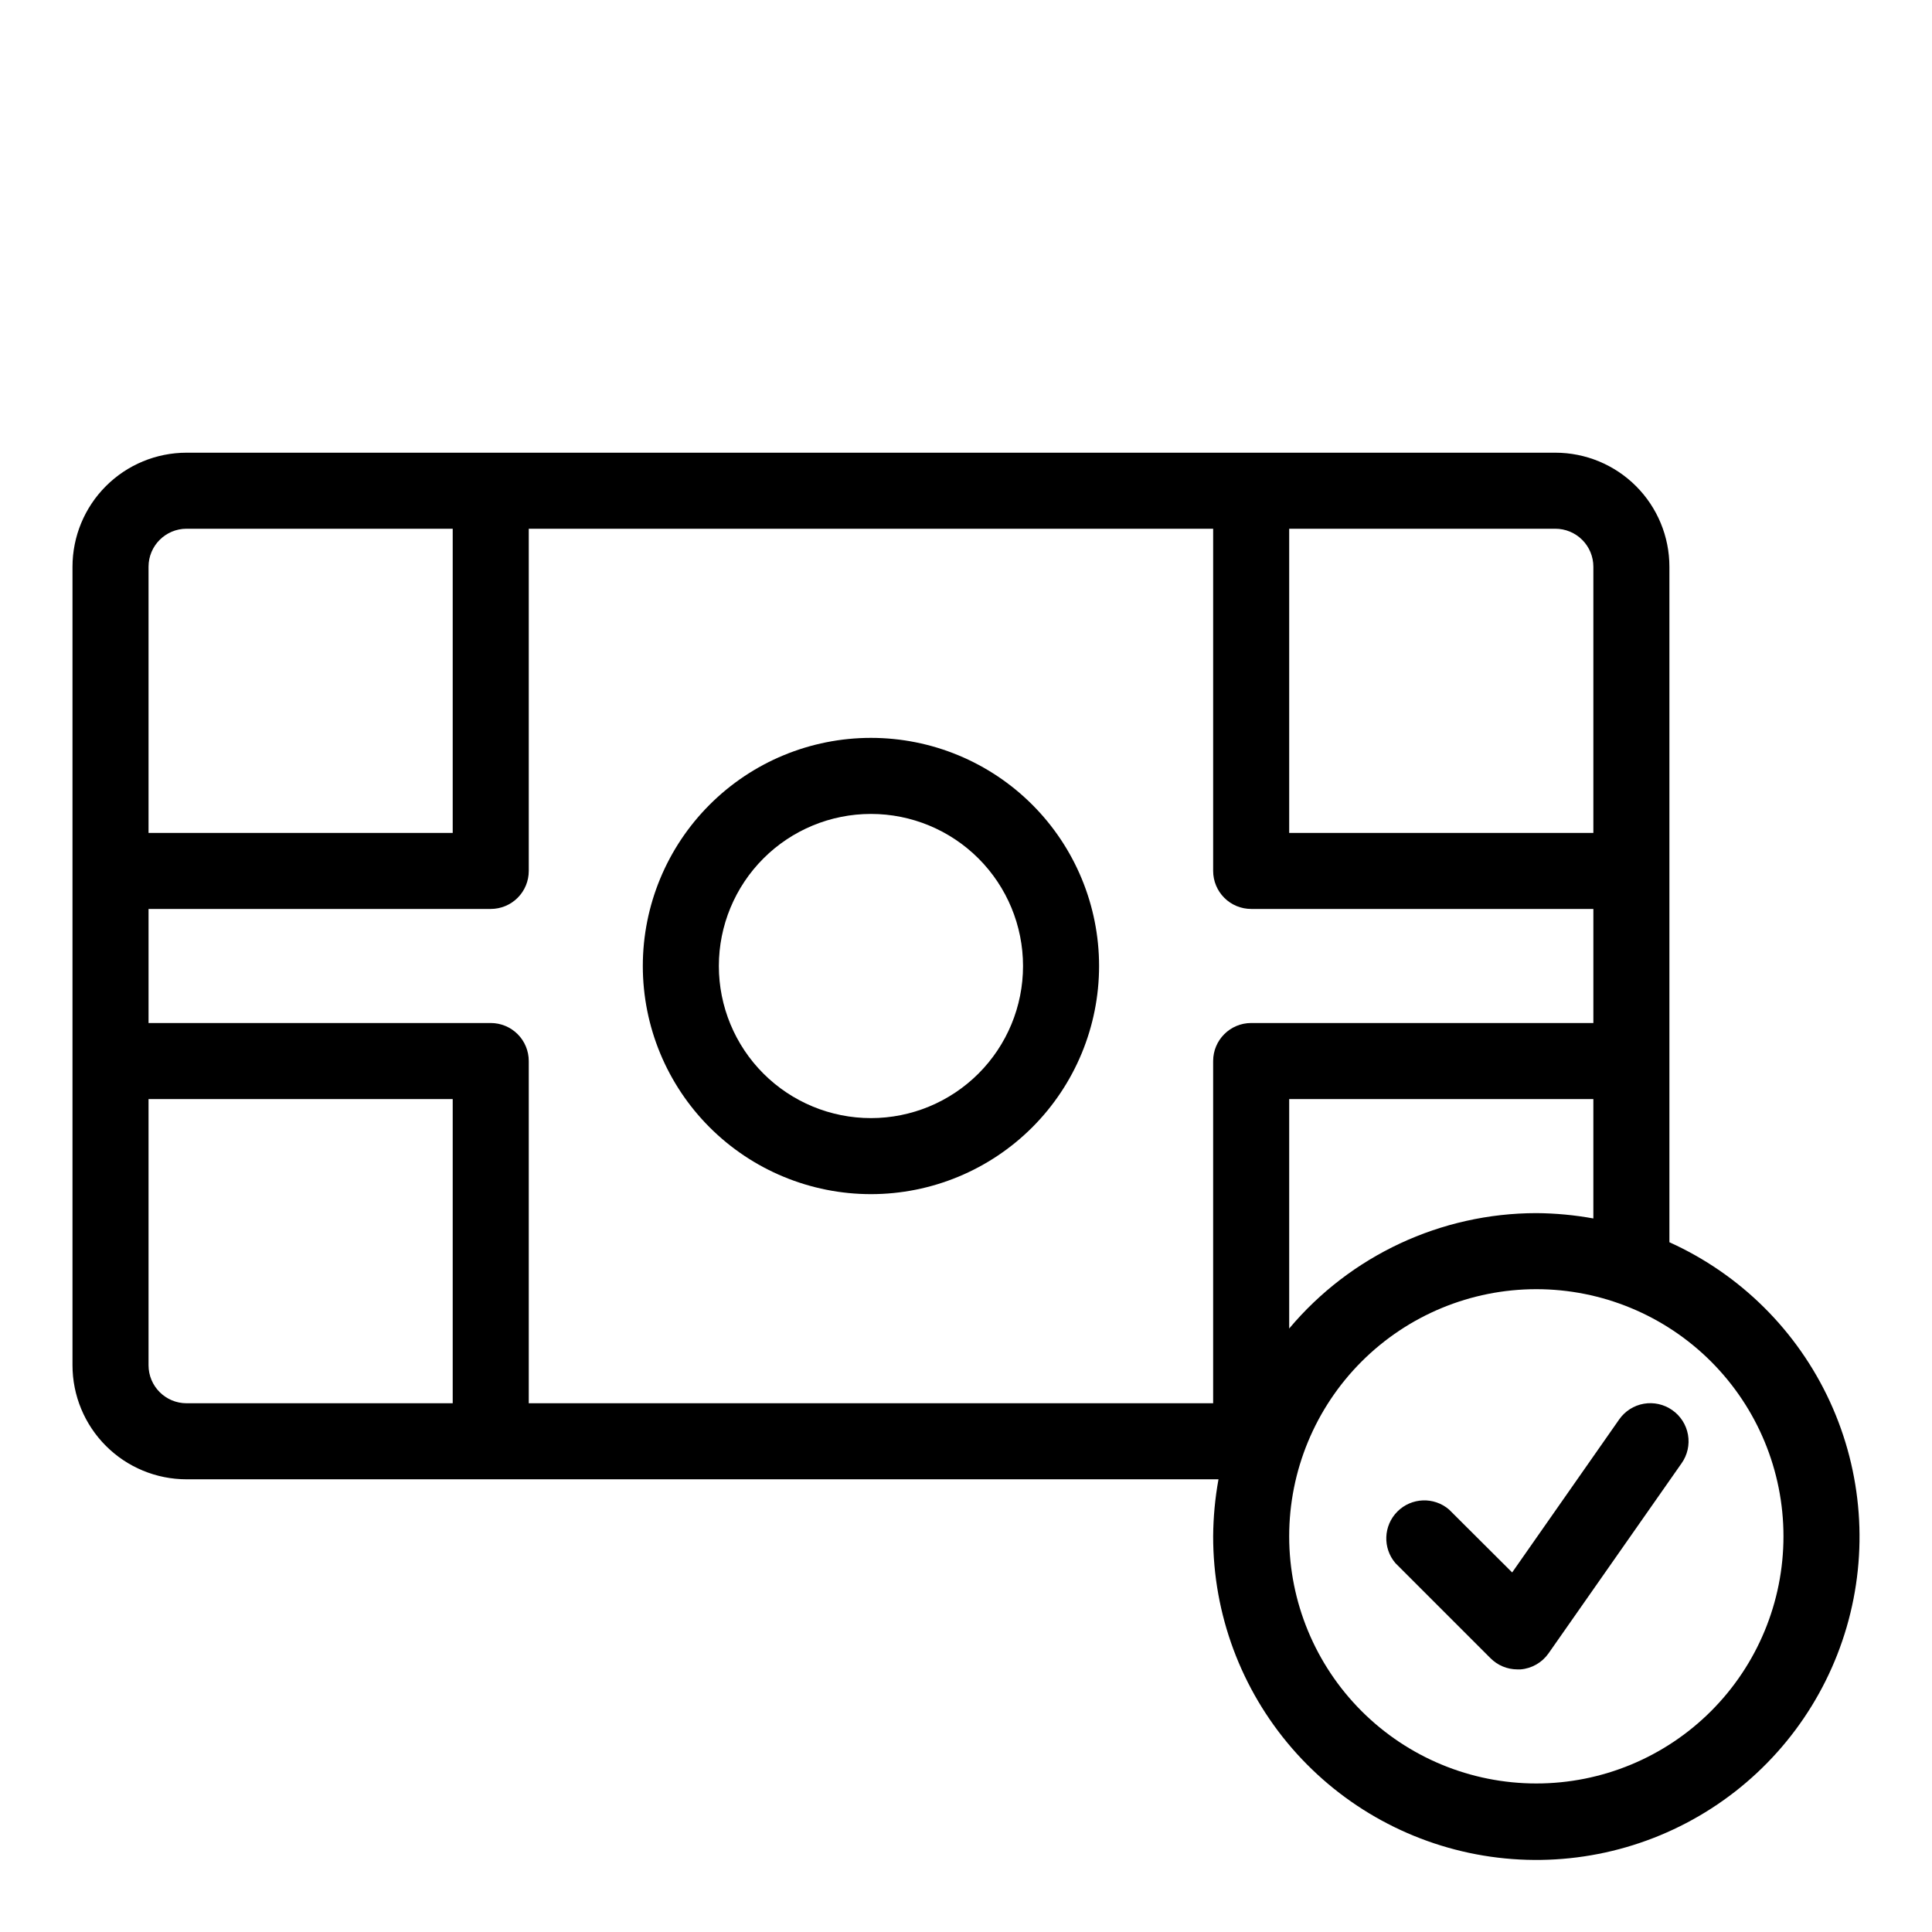
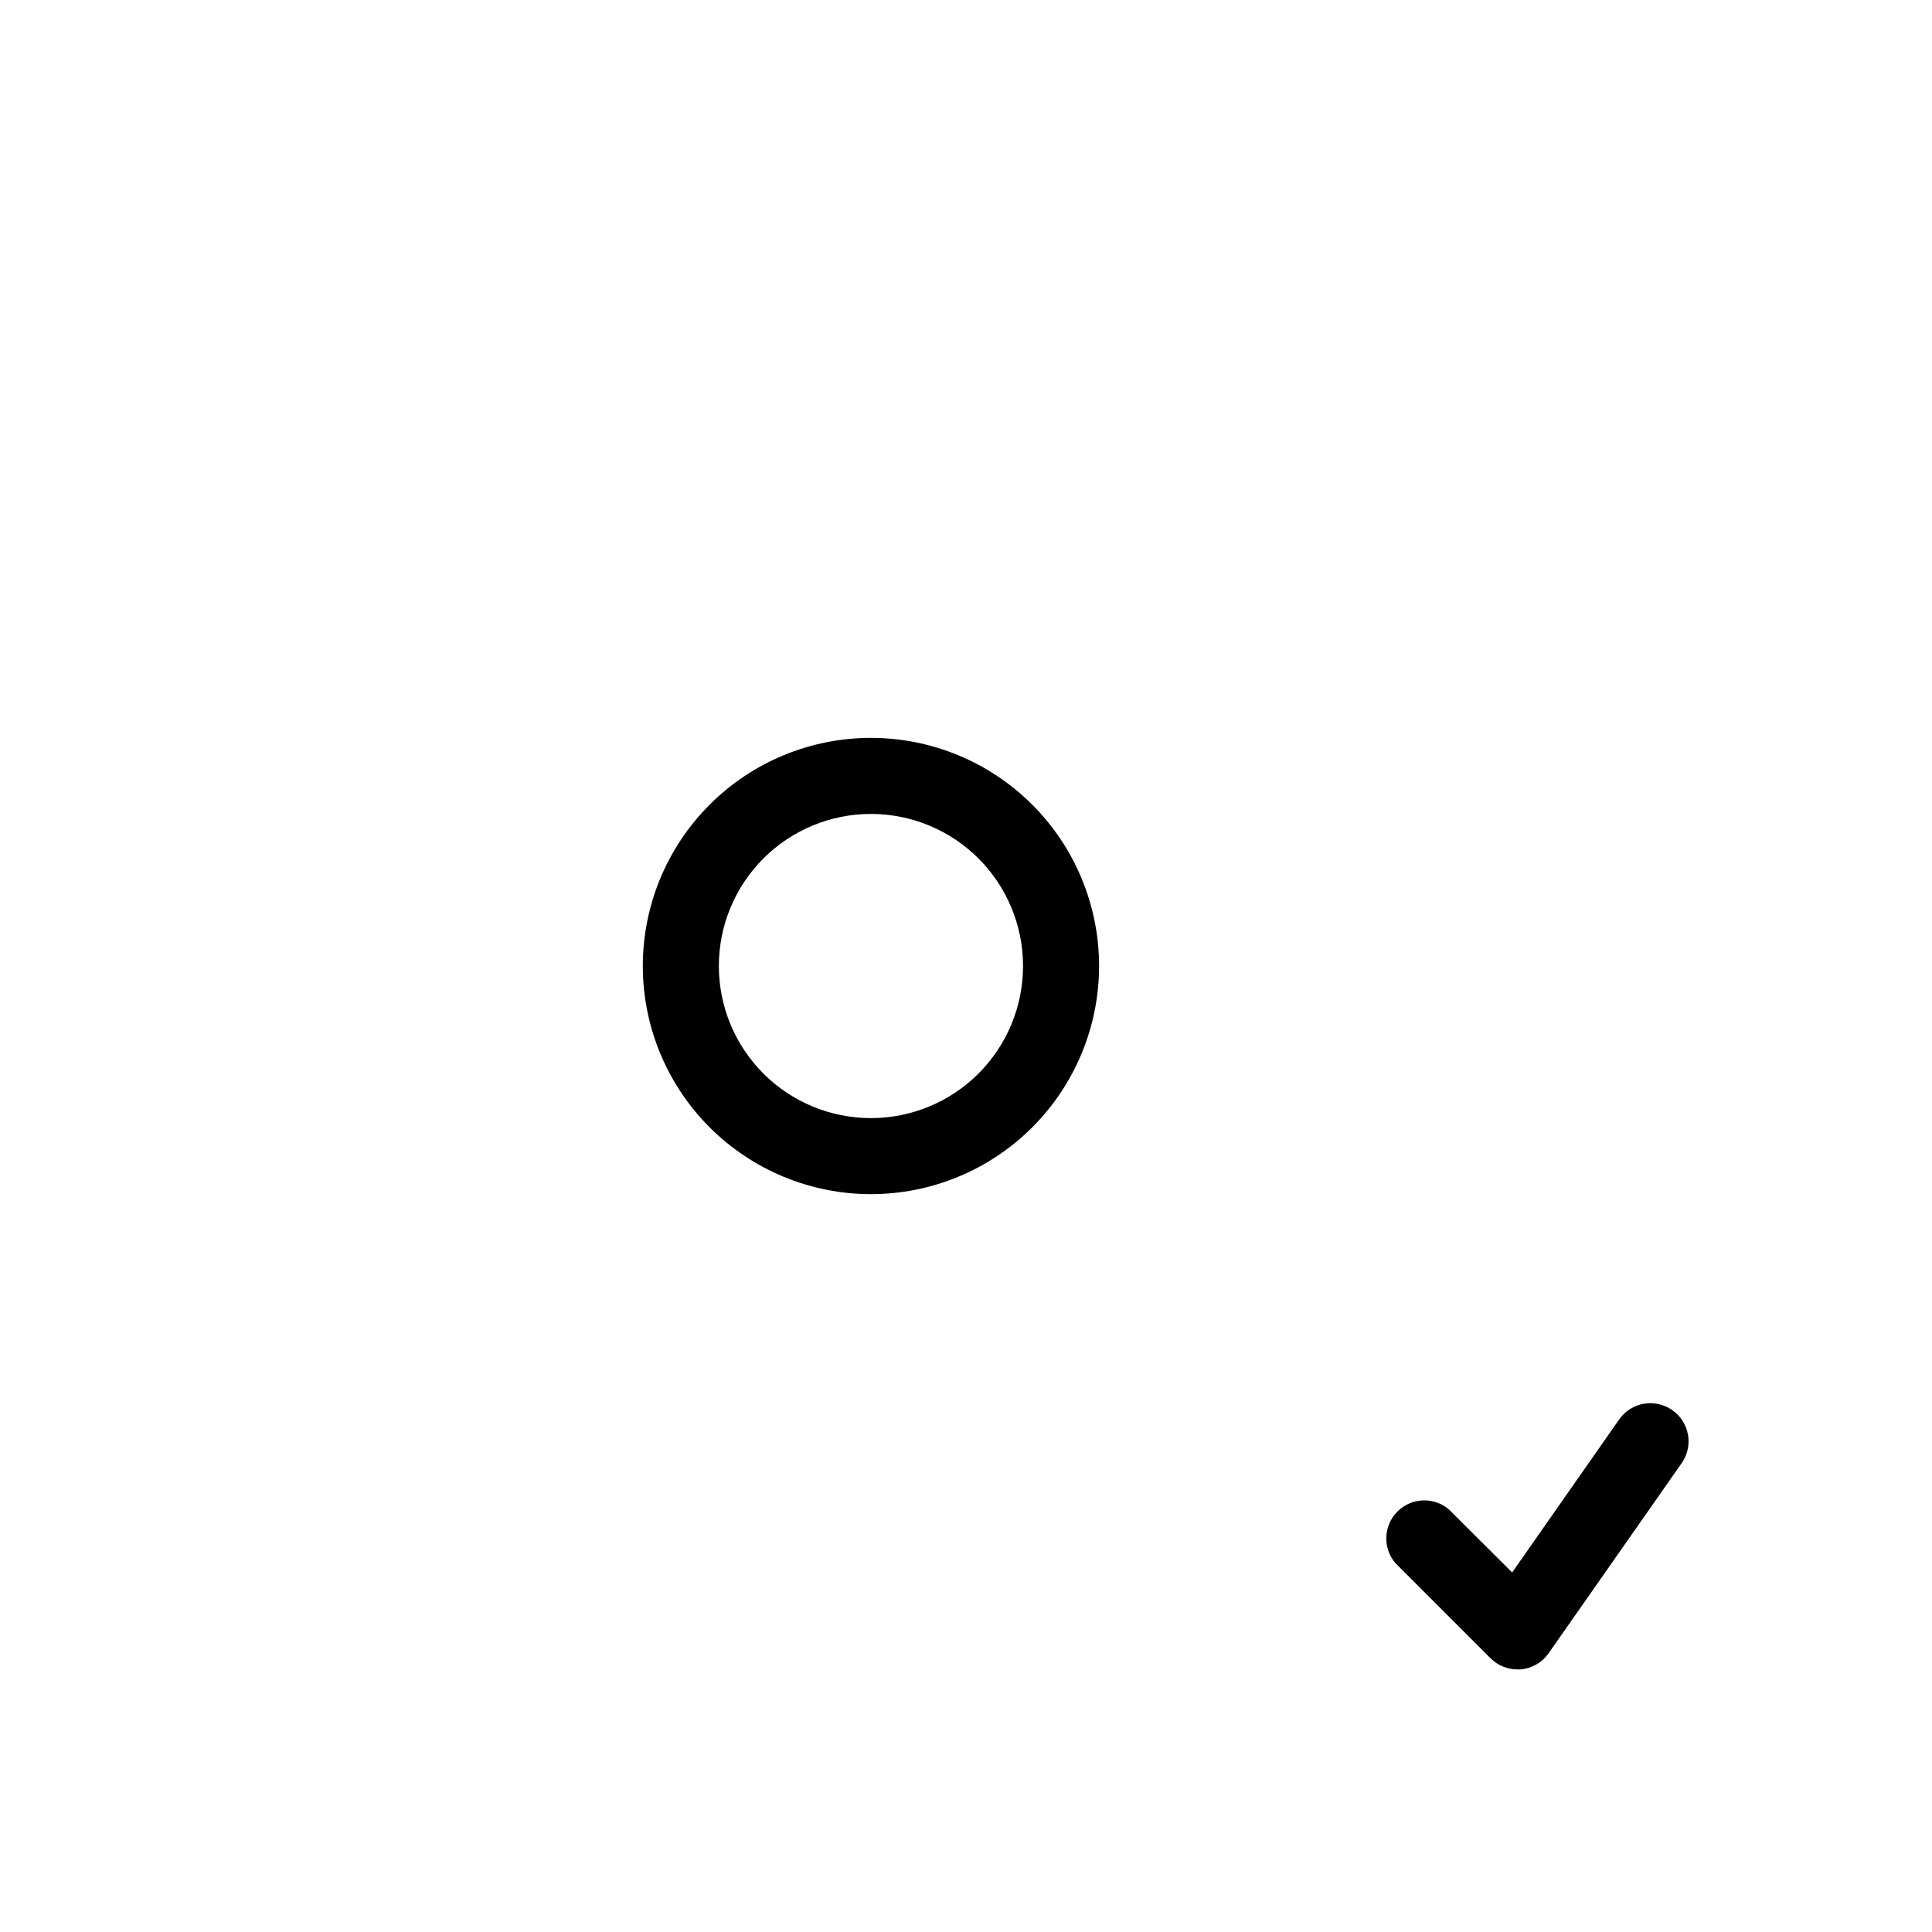
<svg xmlns="http://www.w3.org/2000/svg" fill="#000000" width="800px" height="800px" version="1.1" viewBox="144 144 512 512">
  <g>
-     <path d="m586.41 473.2v-179c0-8.02-3.184-15.707-8.852-21.375-5.668-5.668-13.359-8.855-21.375-8.855h-362.74c-8.02 0-15.707 3.188-21.375 8.855s-8.855 13.355-8.855 21.375v211.6c0 8.02 3.188 15.707 8.855 21.375 5.668 5.672 13.355 8.855 21.375 8.855h273.47c-0.906 4.988-1.379 10.043-1.414 15.113-0.023 20.629 7.394 40.574 20.898 56.172s32.18 25.793 52.602 28.723c20.422 2.926 41.211-1.617 58.551-12.797 17.34-11.176 30.062-28.234 35.832-48.043 5.766-19.805 4.191-41.027-4.438-59.766-8.629-18.738-23.73-33.734-42.531-42.227zm-35.266-7.711c-25.273 0.031-49.246 11.223-65.496 30.582v-60.809h80.609v31.641c-4.984-0.906-10.043-1.379-15.113-1.414zm-277.09-50.379h-90.688v-30.23h90.688c2.672 0 5.234-1.059 7.125-2.949s2.949-4.453 2.949-7.125v-90.688h181.37v90.688c0 2.672 1.062 5.234 2.953 7.125 1.891 1.891 4.453 2.949 7.125 2.949h90.684v30.23h-90.684c-5.566 0-10.078 4.512-10.078 10.074v90.688h-181.37v-90.688c0-2.672-1.059-5.234-2.949-7.125-1.891-1.887-4.453-2.949-7.125-2.949zm282.13-130.99c2.672 0 5.234 1.062 7.125 2.953 1.891 1.891 2.949 4.453 2.949 7.125v70.531h-80.609v-80.609zm-372.82 10.078c0-5.566 4.512-10.078 10.078-10.078h70.531v80.609h-80.609zm10.078 221.68c-5.566 0-10.078-4.512-10.078-10.078v-70.531h80.609v80.609zm357.7 100.76c-17.371 0-34.027-6.902-46.312-19.184-12.281-12.281-19.184-28.941-19.184-46.312s6.902-34.027 19.184-46.312c12.285-12.281 28.941-19.184 46.312-19.184s34.031 6.902 46.312 19.184c12.281 12.285 19.184 28.941 19.184 46.312s-6.902 34.031-19.184 46.312-28.941 19.184-46.312 19.184z" />
    <path d="m374.81 460.46c16.035 0 31.41-6.371 42.75-17.707 11.336-11.34 17.707-26.719 17.707-42.75 0-16.035-6.371-31.414-17.707-42.75-11.34-11.34-26.715-17.707-42.75-17.707s-31.414 6.367-42.75 17.707c-11.34 11.336-17.707 26.715-17.707 42.75 0 16.031 6.367 31.41 17.707 42.75 11.336 11.336 26.715 17.707 42.75 17.707zm0-100.76c10.688 0 20.941 4.246 28.5 11.805s11.805 17.809 11.805 28.5c0 10.688-4.246 20.941-11.805 28.5s-17.812 11.805-28.5 11.805c-10.691 0-20.941-4.246-28.5-11.805s-11.805-17.812-11.805-28.5c0-10.691 4.246-20.941 11.805-28.5s17.809-11.805 28.5-11.805z" />
    <path d="m587.16 517.69c-2.191-1.539-4.902-2.144-7.539-1.684-2.641 0.465-4.984 1.957-6.516 4.152l-28.367 40.559-16.727-16.676c-3.996-3.426-9.957-3.195-13.68 0.527-3.719 3.723-3.949 9.68-0.527 13.68l25.191 25.191c1.879 1.891 4.434 2.961 7.102 2.969h0.859c2.973-0.242 5.684-1.793 7.406-4.231l35.266-50.383v0.004c1.555-2.195 2.172-4.922 1.707-7.57-0.465-2.648-1.969-5.004-4.176-6.539z" />
  </g>
</svg>